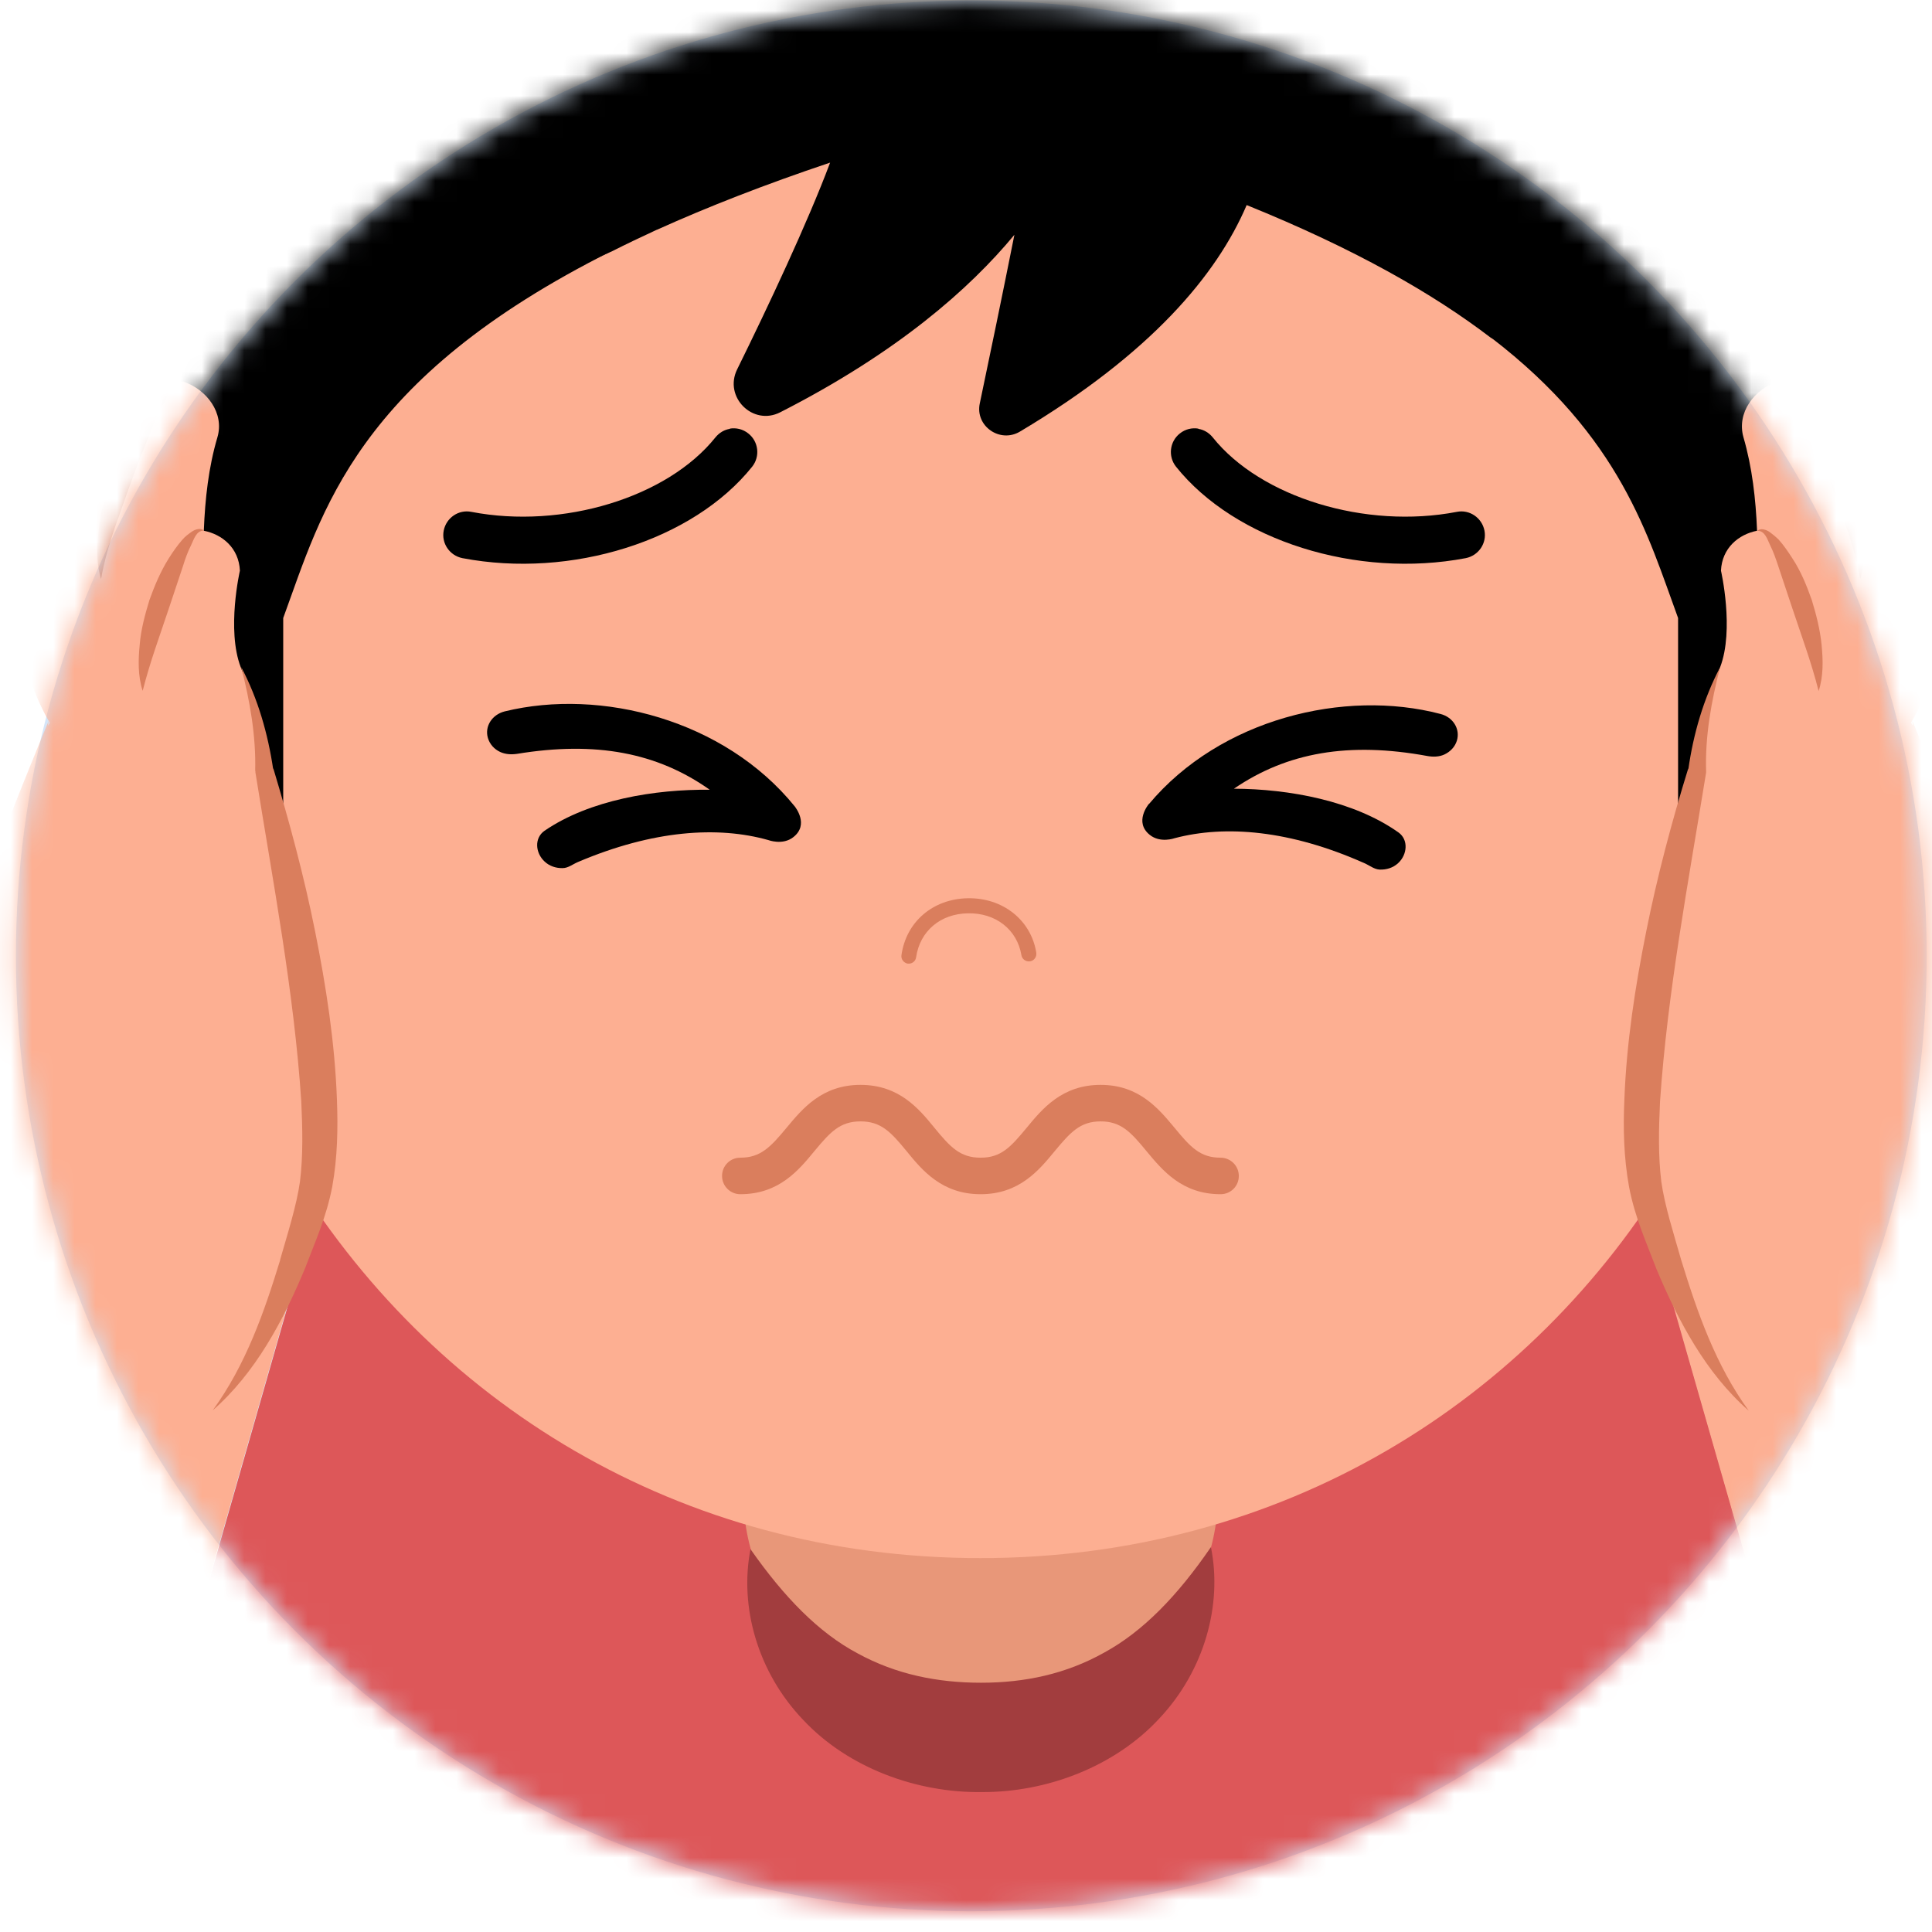
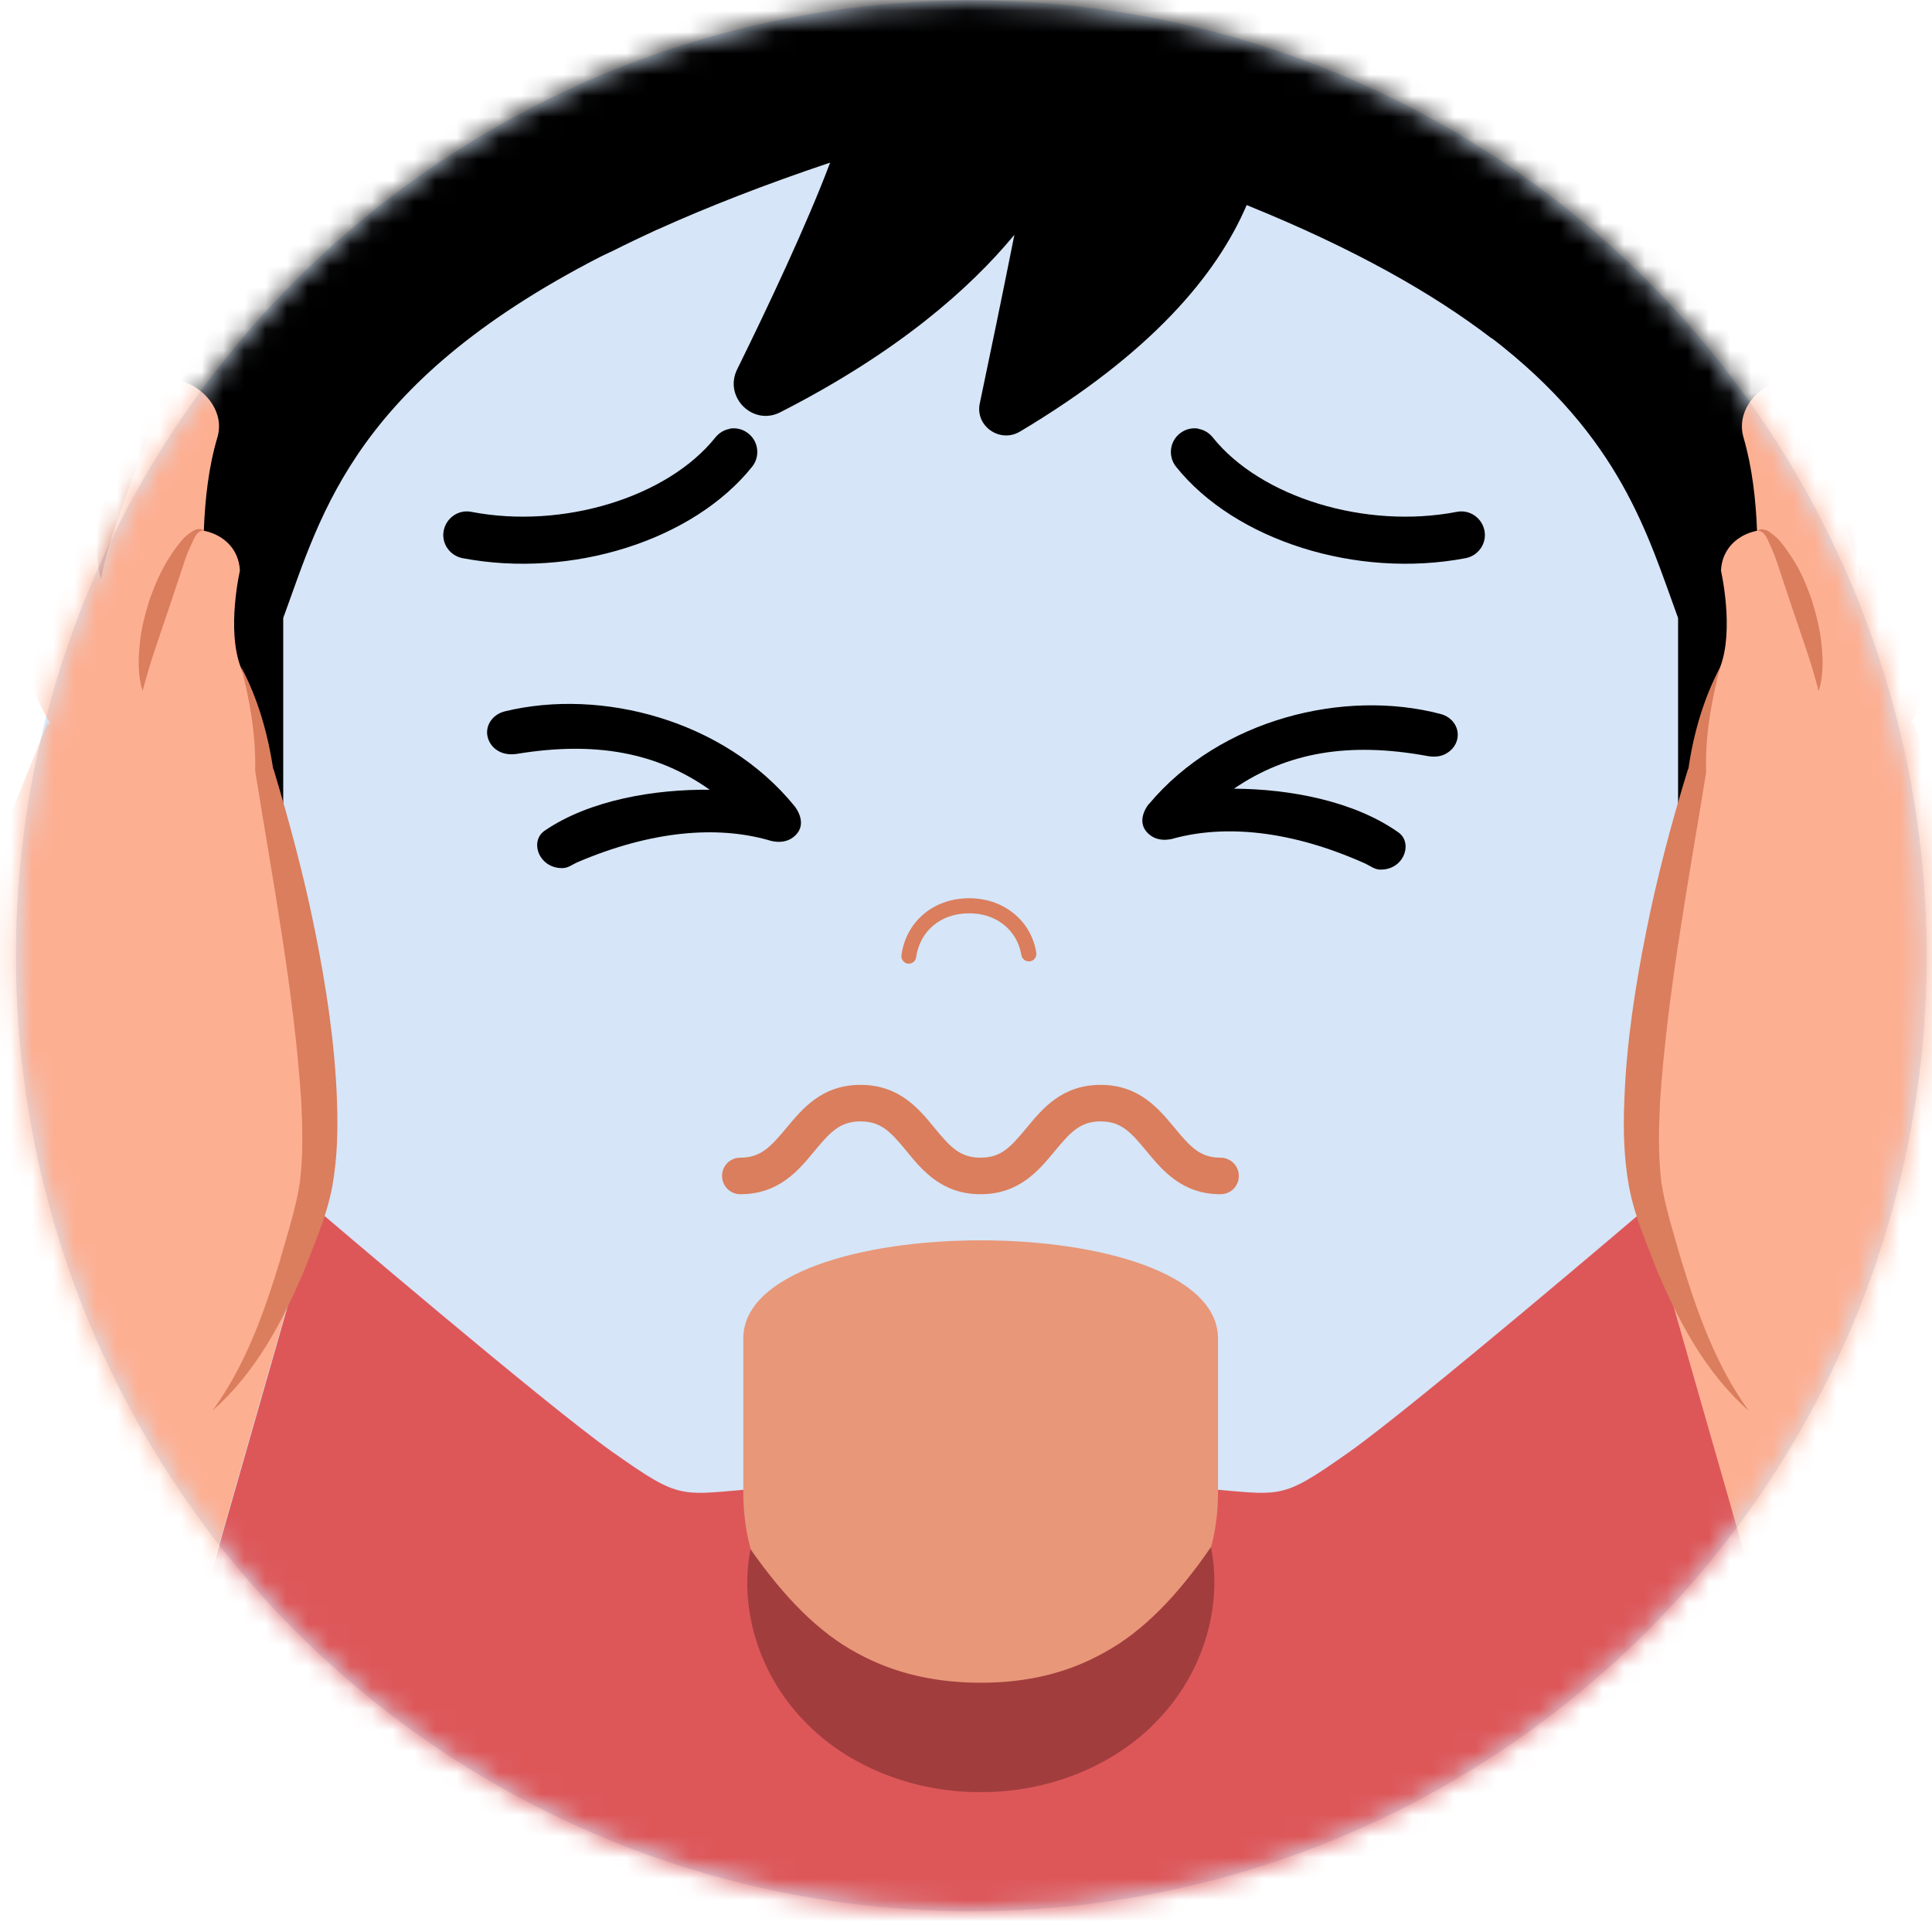
<svg xmlns="http://www.w3.org/2000/svg" width="91" height="91" viewBox="0 0 91 91" fill="none">
  <circle cx="45.75" cy="45.023" r="45" fill="#D6E5F7" />
  <mask id="mask0_5040_4297" style="mask-type:alpha" maskUnits="userSpaceOnUse" x="0" y="0" width="91" height="91">
    <circle cx="45.75" cy="45.023" r="45" fill="#D6E5F7" />
  </mask>
  <g mask="url(#mask0_5040_4297)">
    <path d="M70.26 89.159L85.04 83.139L77.53 56.919C77.53 56.919 66.69 66.169 63.54 68.399C60.26 70.709 60.44 70.419 56.57 70.099C53.1 69.809 49.64 69.679 46.2 69.649C42.75 69.679 39.29 69.799 35.83 70.099C31.96 70.419 32.14 70.709 28.86 68.399C25.71 66.179 14.87 56.919 14.87 56.919L7.36 83.139L22.14 89.159C21.45 98.189 21.01 110.329 20.08 116.289C19.7 118.739 18.21 121.869 21.39 124.489C24.6 127.129 38.75 127.609 46.21 127.509C53.67 127.619 67.83 127.129 71.03 124.489C74.21 121.869 72.73 118.749 72.34 116.289C71.41 110.329 70.96 98.189 70.28 89.159H70.26Z" fill="#DD5759" />
    <path d="M46.19 79.749C40.02 79.749 35.01 76.459 35.01 70.289V63.049C35.01 56.879 57.37 56.879 57.37 63.049V70.289C57.37 76.459 52.36 79.749 46.19 79.749Z" fill="#E89779" />
    <path d="M57.04 72.889C57.58 75.579 56.74 78.679 54.6 80.949C52.48 83.239 49.26 84.429 46.23 84.409C43.21 84.449 39.97 83.289 37.84 81.019C35.68 78.769 34.82 75.669 35.35 72.969C36.94 75.239 38.57 76.909 40.4 77.879C42.21 78.869 44.16 79.259 46.21 79.259C48.27 79.259 50.21 78.849 52.01 77.839C53.83 76.849 55.46 75.169 57.03 72.879L57.04 72.889Z" fill="#A23D3E" />
-     <path d="M84.7 31.649V15.969C84.7 -2.701 68.4 -17.831 46.19 -17.831C23.98 -17.831 7.67 -2.701 7.67 15.969V31.649C2.52 33.019 0.44 37.699 0.44 43.279C0.44 49.929 4.12 55.329 10.77 55.329C11.74 55.329 12.69 55.199 13.59 54.979C20.25 66.049 32 73.389 46.18 73.389C60.36 73.389 72.11 66.059 78.76 54.979C79.67 55.199 80.61 55.329 81.58 55.329C88.23 55.329 91.91 49.939 91.91 43.279C91.91 37.699 89.83 33.019 84.68 31.649H84.7Z" fill="#FDAF92" />
    <path d="M6.44 49.719H6.41C5.83 49.699 5.38 49.219 5.39 48.639C5.5 45.259 6.23 43.659 6.83 42.919L5.69 37.489C5.57 36.919 5.93 36.369 6.5 36.249C7.06 36.129 7.62 36.489 7.74 37.059L9 43.059C9.1 43.539 8.86 44.019 8.42 44.229C8.42 44.229 7.6 45.069 7.48 48.709C7.46 49.279 7 49.729 6.43 49.729L6.44 49.719ZM85.97 49.719C86.55 49.699 87 49.219 86.98 48.639C86.87 45.259 86.14 43.659 85.54 42.919L86.68 37.489C86.8 36.919 86.44 36.369 85.87 36.249C85.32 36.129 84.75 36.489 84.63 37.059L83.37 43.059C83.27 43.539 83.4 43.959 83.85 44.169C83.85 44.169 84.78 44.949 84.89 48.709C84.91 49.279 85.37 49.729 85.94 49.729H85.97V49.719Z" fill="#DA7E5D" />
    <path d="M28.82 11.819C16.71 17.879 15.17 24.119 13.34 29.109V39.629C13.34 40.309 12.37 40.439 12.19 39.779C11.19 36.019 10.15 31.349 9.06 31.349C8.66 31.389 8.66 31.369 7.67 31.639L5.6 15.969C13.14 15.969 23.89 14.059 28.81 11.829L28.82 11.819ZM70.23 15.899C76.37 20.609 77.62 25.239 79.04 29.109V39.629C79.04 40.309 80.02 40.439 80.19 39.779C81.19 36.019 82.23 31.349 83.32 31.349C83.58 31.349 83.72 31.389 84.71 31.649L86.78 15.969C77.34 17.689 70.24 15.909 70.24 15.909L70.23 15.899Z" fill="black" />
    <path d="M46.19 -21.011C44.26 -21.011 42.37 -20.891 40.51 -20.691C42.51 -23.441 43.51 -25.601 42.89 -26.171C41.98 -27.021 37.88 -24.081 33.68 -19.581C30.02 -21.581 27.13 -22.501 26.6 -21.701C26.22 -21.121 27.17 -19.751 28.97 -18.061C13.22 -12.431 3.9 0.689 3.9 15.979C11.59 18.979 23.91 14.069 28.82 11.839C29.49 11.499 30.19 11.169 30.92 10.829C30.93 10.829 30.95 10.819 30.95 10.819C33.3 9.759 36 8.699 39.1 7.659C38.04 10.489 36.16 14.479 34.72 17.399C34.08 18.699 35.46 20.079 36.75 19.419C42.26 16.609 45.66 13.619 47.78 11.059C47.21 13.919 46.59 16.909 46.15 18.999C45.92 20.069 47.1 20.889 48.04 20.329C54.2 16.659 57.31 12.959 58.72 9.659C63.81 11.719 67.5 13.829 70.22 15.909C70.22 15.909 79.21 20.429 88.48 15.969C88.48 -4.451 70.49 -21.001 46.18 -21.001L46.19 -21.011Z" fill="black" />
    <path d="M57.49 56.249C55.67 56.249 54.75 55.119 54 54.219C53.26 53.319 52.8 52.819 51.84 52.819C50.88 52.819 50.42 53.329 49.68 54.219C48.94 55.119 48.01 56.249 46.19 56.249C44.37 56.249 43.44 55.129 42.7 54.219C41.96 53.319 41.5 52.819 40.53 52.819C39.56 52.819 39.1 53.329 38.36 54.219C37.62 55.119 36.69 56.249 34.87 56.249C34.4 56.249 34.01 55.869 34.01 55.389C34.01 54.909 34.39 54.529 34.87 54.529C35.83 54.529 36.3 54.019 37.04 53.129C37.79 52.229 38.71 51.099 40.53 51.099C42.35 51.099 43.28 52.219 44.02 53.129C44.76 54.029 45.22 54.529 46.19 54.529C47.16 54.529 47.61 54.019 48.35 53.129C49.09 52.229 50.02 51.099 51.84 51.099C53.66 51.099 54.58 52.229 55.33 53.129C56.07 54.029 56.53 54.529 57.49 54.529C57.96 54.529 58.35 54.909 58.35 55.389C58.35 55.869 57.97 56.249 57.49 56.249Z" fill="#DA7E5D" />
    <path d="M14.95 55.319C15.42 51.299 14.33 44.259 12.43 36.289C12.34 34.859 12.05 33.239 11.34 31.429C10.66 29.659 11.3 26.879 11.3 26.879C11.25 25.809 10.47 25.169 9.6 24.999C9.66 23.499 9.82 22.019 10.24 20.599C10.58 19.449 9.73 18.349 8.65 17.979C8.59 17.959 8.52 17.979 8.45 17.979V16.509C8.38 15.189 7.37 14.389 6.29 14.249C6.01 14.209 5.63 14.619 5.23 15.289C4.91 15.089 4.56 14.929 4.18 14.879C3.82 14.829 3.32 15.489 2.8 16.499C1.73 18.579 0.64 22.059 0.72 23.909C0.36 27.429 0.77 31.329 2.29 33.949C2.31 33.979 2.32 34.009 2.34 34.049C2.31 34.099 2.29 34.139 2.26 34.189L2.29 33.959C2.29 33.959 -3.07 46.729 -5.93 56.749C-6.71 59.039 -6.57 61.469 -5.67 63.579C-5.67 63.579 -1.89 73.519 8.1 80.479L15.22 55.629L14.94 55.339L14.95 55.319Z" fill="#FDAF92" />
    <path d="M13.19 59.349C13.54 58.129 13.97 56.789 14.13 55.649C14.28 54.439 14.25 53.149 14.19 51.869C13.85 46.729 12.86 41.559 12.03 36.379V36.309H12.02C12.06 34.679 11.78 33.049 11.36 31.419C12.15 32.909 12.62 34.559 12.87 36.249V36.179C13.63 38.709 14.32 41.259 14.84 43.859C15.36 46.459 15.77 49.089 15.87 51.789C15.92 53.139 15.9 54.499 15.65 55.889C15.37 57.349 14.84 58.489 14.36 59.759C13.34 62.209 12.03 64.669 10.02 66.429C11.58 64.279 12.44 61.819 13.2 59.339L13.19 59.349ZM6.72 32.539C6.9 31.839 7.1 31.189 7.32 30.529L7.98 28.579L8.63 26.629C8.73 26.299 8.85 25.979 9 25.679C9.14 25.389 9.24 24.999 9.6 24.989C9.46 24.849 9.2 24.929 9.04 25.039C8.88 25.149 8.72 25.269 8.6 25.409C8.35 25.689 8.14 25.999 7.95 26.299C7.56 26.919 7.28 27.589 7.04 28.259C6.83 28.949 6.64 29.639 6.58 30.369C6.51 31.079 6.49 31.839 6.72 32.539ZM3 23.289C3.15 22.589 3.35 21.939 3.54 21.269L4.14 19.299L4.7 17.319C4.88 16.649 5.07 15.989 5.23 15.279C4.7 15.789 4.32 16.409 3.99 17.039C3.65 17.669 3.4 18.339 3.19 19.019C3 19.709 2.84 20.409 2.8 21.129C2.75 21.839 2.74 22.589 3 23.279V23.289ZM4.76 27.269C4.91 26.409 5.15 25.619 5.42 24.819C5.71 24.029 5.97 23.239 6.27 22.449C6.55 21.659 6.88 20.889 7.19 20.109C7.34 19.719 7.52 19.339 7.72 18.979C7.91 18.609 8.09 18.229 8.46 17.989C7.53 18.179 7.02 19.069 6.52 19.749C6.03 20.489 5.66 21.289 5.35 22.099C5.06 22.919 4.81 23.759 4.69 24.639C4.57 25.499 4.5 26.419 4.76 27.269Z" fill="#DA7E5D" />
    <path d="M98.29 56.729C95.43 46.709 90.07 33.939 90.07 33.939L90.1 34.179C90.1 34.179 90.04 34.089 90.02 34.039C90.04 34.009 90.05 33.979 90.07 33.939C91.58 31.319 92 27.429 91.64 23.899C91.72 22.059 90.63 18.569 89.56 16.489C89.04 15.489 88.54 14.819 88.18 14.869C87.8 14.919 87.46 15.079 87.13 15.279C86.73 14.609 86.36 14.209 86.07 14.239C84.99 14.389 83.98 15.179 83.92 16.509V17.979C83.84 17.969 83.77 17.959 83.71 17.979C82.63 18.339 81.79 19.439 82.12 20.599C82.53 22.009 82.7 23.499 82.76 24.999C81.89 25.169 81.11 25.809 81.06 26.879C81.06 26.879 81.7 29.659 81.02 31.429C80.31 33.249 80.02 34.869 79.93 36.289C78.04 44.259 76.94 51.299 77.41 55.319L77.13 55.609L84.25 80.459C94.25 73.499 98.03 63.569 98.03 63.569C98.92 61.449 99.06 59.029 98.29 56.729Z" fill="#FDAF92" />
    <path d="M82.36 66.439C80.35 64.679 79.04 62.209 78.02 59.769C77.54 58.499 77.01 57.359 76.73 55.899C76.48 54.509 76.45 53.149 76.51 51.799C76.61 49.109 77.02 46.469 77.54 43.869C78.06 41.269 78.74 38.709 79.52 36.189V36.259C79.76 34.559 80.24 32.909 81.02 31.429C80.6 33.049 80.31 34.689 80.36 36.319V36.389C79.52 41.579 78.54 46.739 78.19 51.879C78.13 53.159 78.1 54.439 78.25 55.659C78.41 56.799 78.84 58.129 79.19 59.359C79.95 61.829 80.81 64.299 82.37 66.449L82.36 66.439ZM85.8 30.379C85.73 29.659 85.55 28.959 85.34 28.269C85.1 27.589 84.83 26.919 84.43 26.309C84.23 25.999 84.03 25.699 83.78 25.419C83.65 25.289 83.49 25.159 83.34 25.049C83.19 24.949 82.92 24.859 82.78 24.999C83.14 25.009 83.24 25.399 83.38 25.689C83.53 25.989 83.64 26.309 83.75 26.639L84.4 28.589L85.06 30.539C85.28 31.199 85.48 31.839 85.66 32.549C85.89 31.849 85.87 31.099 85.8 30.379ZM89.58 21.139C89.54 20.419 89.37 19.719 89.19 19.029C88.98 18.349 88.73 17.679 88.39 17.049C88.06 16.419 87.67 15.799 87.15 15.289C87.31 15.999 87.5 16.659 87.68 17.329L88.24 19.309L88.84 21.279C89.04 21.939 89.24 22.589 89.38 23.299C89.64 22.609 89.63 21.859 89.58 21.149V21.139ZM87.69 24.639C87.57 23.769 87.32 22.929 87.03 22.099C86.72 21.289 86.35 20.489 85.86 19.749C85.36 19.069 84.86 18.179 83.92 17.989C84.29 18.219 84.47 18.609 84.66 18.979C84.86 19.339 85.03 19.719 85.19 20.109C85.5 20.889 85.83 21.659 86.11 22.449C86.41 23.229 86.68 24.019 86.96 24.819C87.23 25.619 87.48 26.409 87.62 27.269C87.89 26.419 87.82 25.499 87.69 24.639Z" fill="#DA7E5D" />
    <path d="M99.2 -1.571L97.08 -3.821L101.39 -6.921L97.73 -8.911L92.81 -4.181L95.22 -2.641L89.92 1.019L99.19 -1.561L99.2 -1.571Z" fill="#EA4949" />
-     <path d="M99.48 7.439L99.13 4.369L104.44 4.469L102.7 0.679L95.93 1.519L96.94 4.199L90.5 3.949L99.47 7.439H99.48Z" fill="#EA4949" />
    <path d="M-6.76 -1.571L-4.64 -3.821L-8.95 -6.921L-5.29 -8.911L-0.37 -4.181L-2.78 -2.641L2.52 1.019L-6.76 -1.561V-1.571Z" fill="#EA4949" />
    <path d="M-7.04 7.439L-6.69 4.369L-12 4.469L-10.26 0.679L-3.49 1.519L-4.5 4.199L1.94 3.949L-7.03 7.439H-7.04Z" fill="#EA4949" />
    <path d="M54.12 37.869C57.48 33.859 63.33 32.439 67.85 33.629C68.44 33.779 68.79 34.339 68.62 34.889C68.53 35.179 68.31 35.409 68.03 35.539C67.79 35.649 67.51 35.659 67.23 35.609C63.53 34.929 60.62 35.439 58.12 37.149C60.71 37.159 63.77 37.719 65.87 39.209C66.35 39.549 66.29 40.259 65.85 40.659C65.61 40.879 65.3 40.969 64.99 40.959C64.73 40.949 64.52 40.769 64.27 40.659C60.77 39.099 57.72 38.849 55.33 39.479C55.33 39.479 54.65 39.729 54.15 39.319C53.41 38.719 54.09 37.899 54.11 37.869H54.12Z" fill="black" />
    <path d="M37.43 37.978C34.13 33.908 28.31 32.398 23.77 33.508C23.18 33.658 22.82 34.209 22.98 34.758C23.07 35.059 23.28 35.288 23.56 35.419C23.8 35.529 24.07 35.548 24.35 35.508C28.06 34.898 30.96 35.449 33.43 37.199C30.85 37.169 27.77 37.678 25.65 39.129C25.16 39.468 25.21 40.169 25.65 40.578C25.88 40.798 26.2 40.898 26.5 40.889C26.76 40.889 26.97 40.709 27.23 40.599C30.76 39.099 33.81 38.898 36.19 39.569C36.19 39.569 36.87 39.828 37.37 39.428C38.12 38.839 37.46 38.019 37.43 37.978Z" fill="black" />
    <path d="M42.81 45.389C42.98 45.389 43.13 45.259 43.15 45.089C43.33 43.859 44.29 43.039 45.59 43.019C46.9 42.989 47.91 43.789 48.11 44.989C48.14 45.179 48.32 45.309 48.52 45.279C48.71 45.249 48.84 45.069 48.81 44.869C48.56 43.329 47.23 42.279 45.58 42.309C43.94 42.339 42.68 43.419 42.46 44.989C42.43 45.179 42.57 45.359 42.76 45.389H42.82H42.81Z" fill="#DA7E5D" />
    <path d="M56.45 20.189C56.15 20.139 55.83 20.209 55.57 20.419C55.09 20.799 55.01 21.499 55.39 21.979C58.17 25.459 63.91 27.269 69.04 26.289C69.64 26.169 70.04 25.589 69.92 24.989C69.8 24.389 69.22 23.989 68.62 24.109C64.32 24.939 59.38 23.429 57.12 20.599C56.94 20.379 56.7 20.239 56.44 20.199L56.45 20.189Z" fill="black" />
    <path d="M34.37 20.189C34.67 20.139 34.99 20.209 35.25 20.419C35.73 20.799 35.81 21.499 35.43 21.979C32.65 25.459 26.91 27.269 21.78 26.289C21.18 26.169 20.78 25.589 20.9 24.989C21.02 24.389 21.6 23.989 22.2 24.109C26.5 24.939 31.44 23.429 33.7 20.599C33.88 20.379 34.12 20.239 34.38 20.199L34.37 20.189Z" fill="black" />
  </g>
</svg>